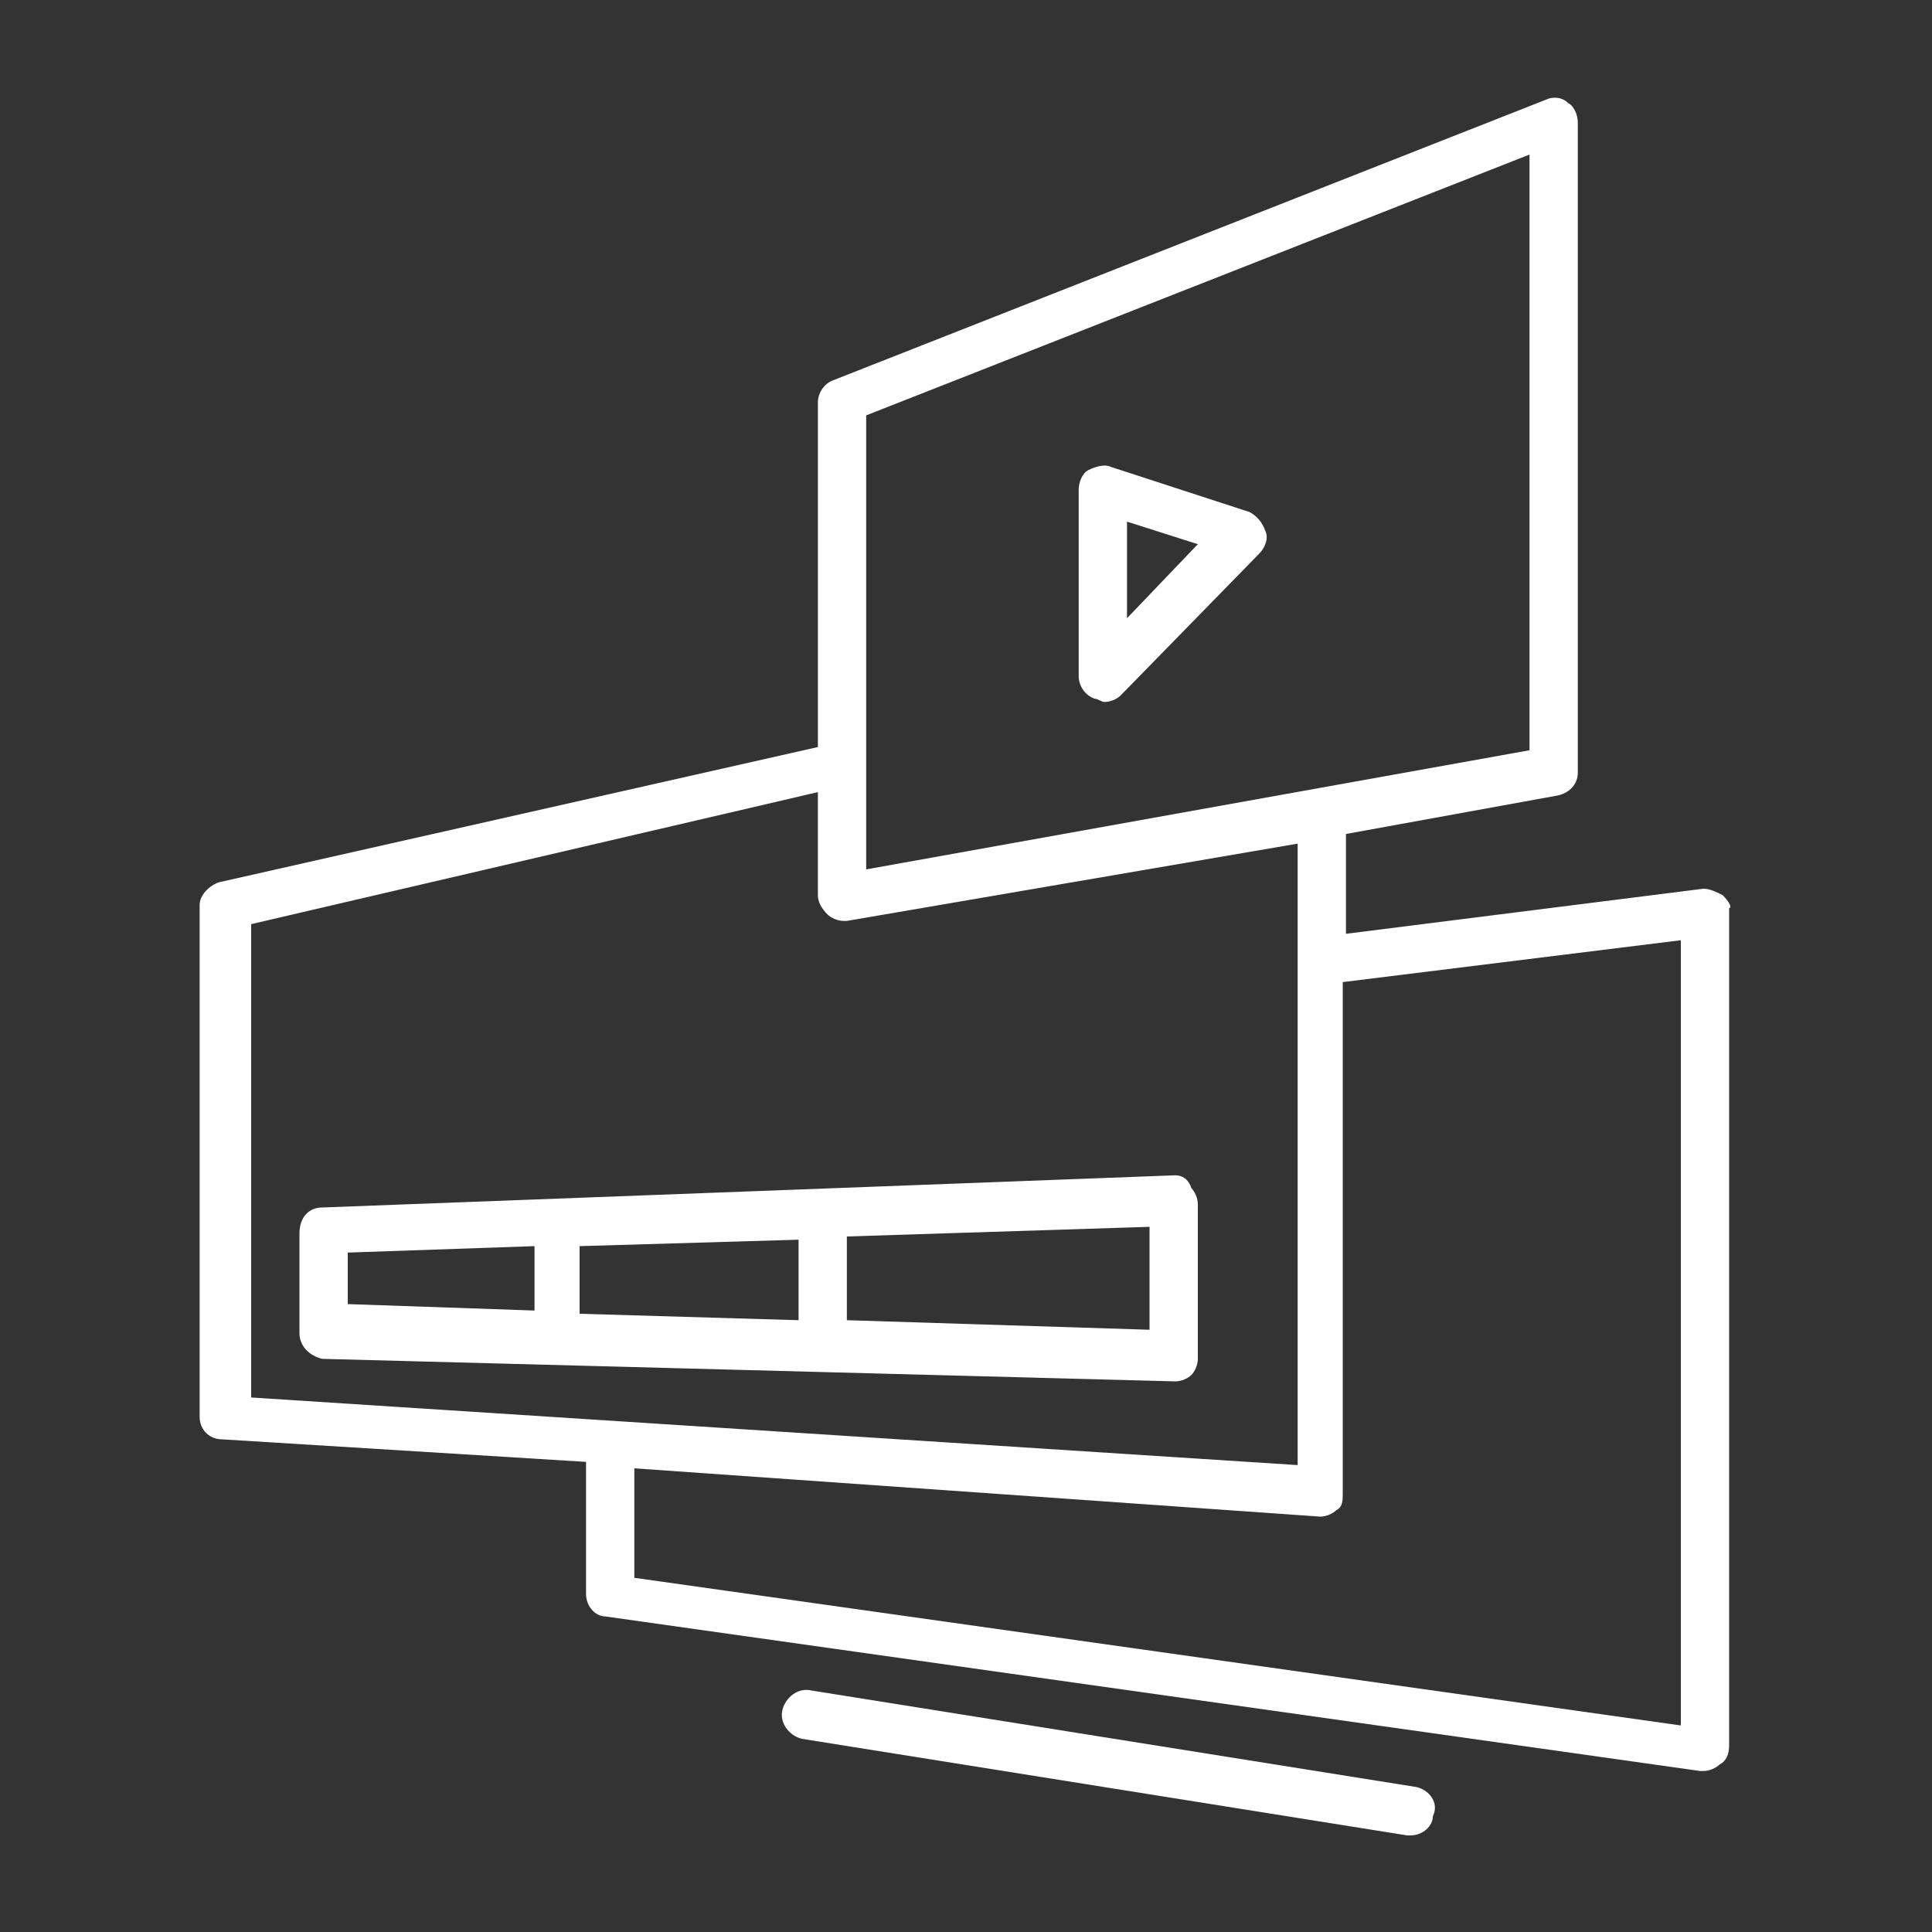
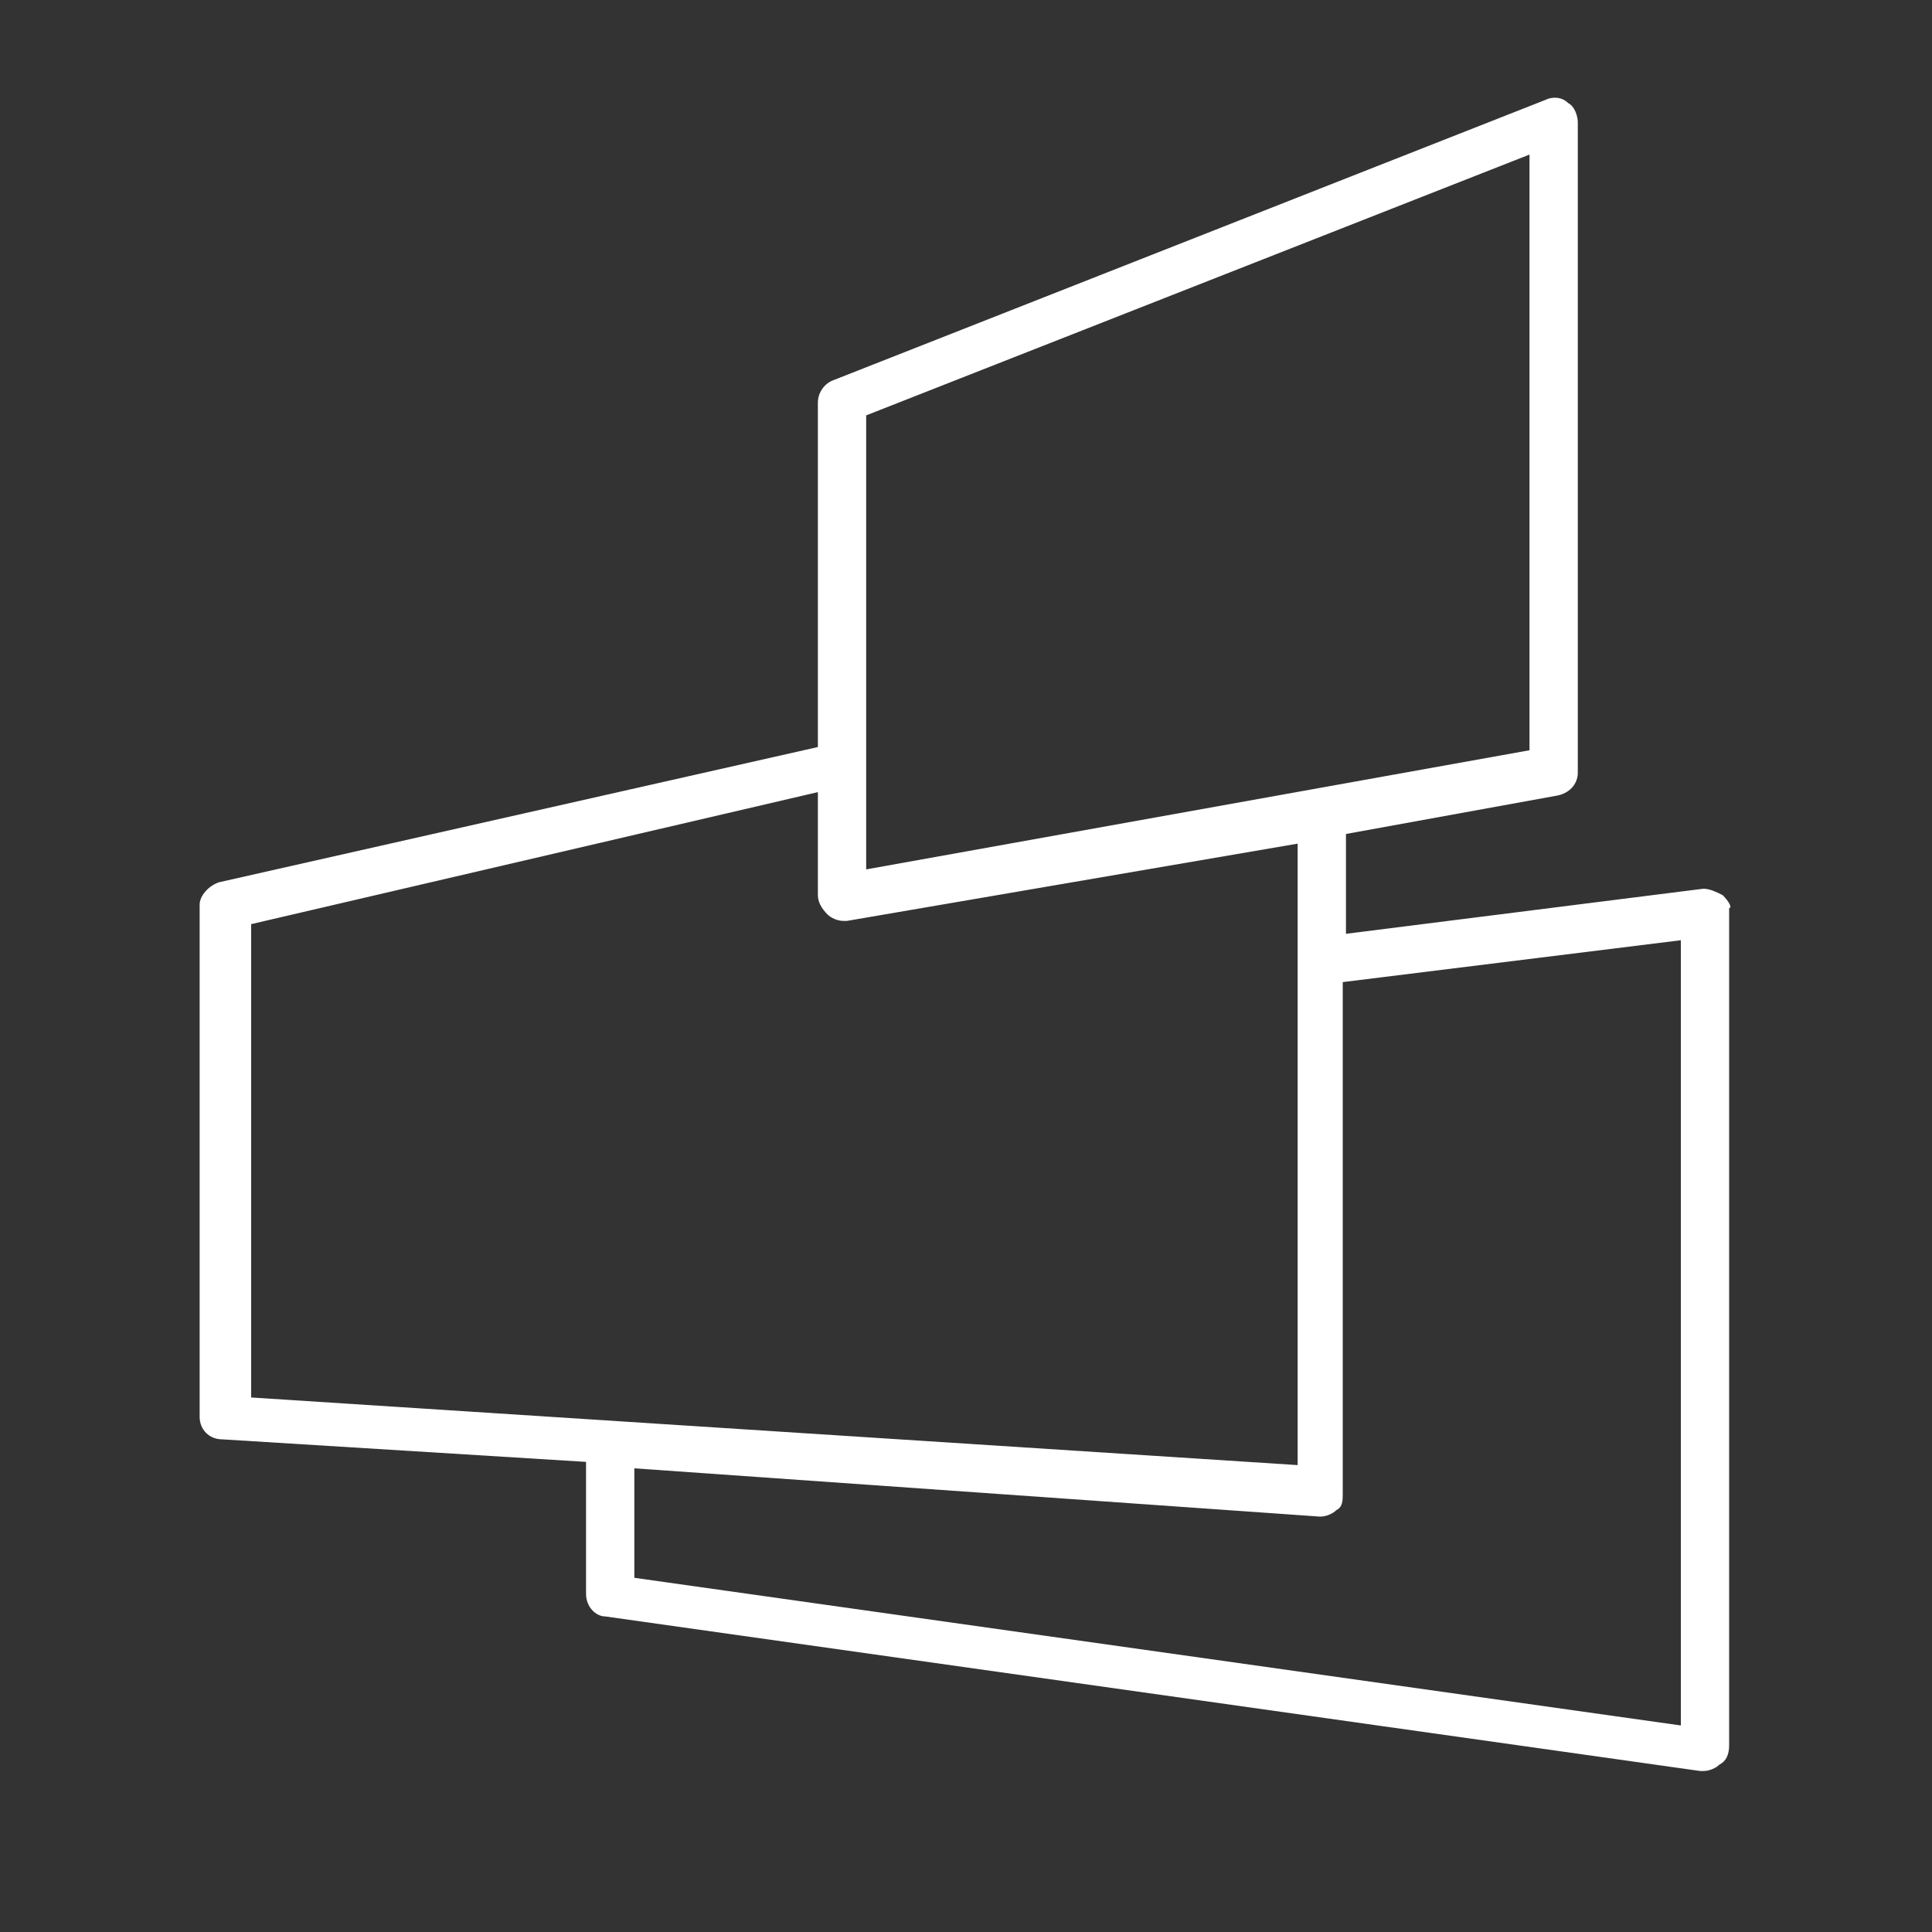
<svg xmlns="http://www.w3.org/2000/svg" version="1.1" id="Layer_1" x="0px" y="0px" viewBox="0 0 60 60" style="enable-background:new 0 0 60 60;" xml:space="preserve">
  <rect x="0" y="0" width="60" height="60" fill="#333333" stroke="none" />
  <style type="text/css">
	.st0{fill:#FFFFFF;}
</style>
  <g>
-     <path class="st0" d="M44,55.5l-18.8-3c-0.4-0.1-0.8,0.2-0.9,0.6c-0.1,0.4,0.2,0.8,0.6,0.9l18.8,3c0,0,0.1,0,0.1,0   c0.4,0,0.7-0.3,0.7-0.6C44.7,56,44.4,55.6,44,55.5z" />
    <path class="st0" d="M53.5,27.8c-0.2-0.1-0.4-0.2-0.6-0.2L41.8,29v-3.1l6.6-1.2c0.4-0.1,0.6-0.4,0.6-0.7V3.8c0-0.2-0.1-0.5-0.3-0.6   C48.5,3,48.2,3,48,3.1l-22.1,8.7c-0.3,0.1-0.5,0.4-0.5,0.7v10.7L6.8,27.4c-0.3,0.1-0.6,0.4-0.6,0.7v15.9c0,0.4,0.3,0.7,0.7,0.7   l11.3,0.7v4.1c0,0.4,0.3,0.7,0.6,0.7l34,4.8c0,0,0.1,0,0.1,0c0.2,0,0.4-0.1,0.5-0.2c0.2-0.1,0.3-0.3,0.3-0.6v-26   C53.8,28.2,53.7,28,53.5,27.8z M26.9,12.9l20.6-8.1v18.5L26.9,27V12.9z M7.8,28.7l17.6-4.1v3.2c0,0.2,0.1,0.4,0.3,0.6   c0.1,0.1,0.3,0.2,0.5,0.2c0,0,0.1,0,0.1,0l14-2.4v19.3L7.8,43.4V28.7z M52.3,53.6L19.7,49v-3.4L41,47.1c0,0,0,0,0,0   c0.2,0,0.4-0.1,0.5-0.2c0.2-0.1,0.2-0.3,0.2-0.5V30.5l10.5-1.3V53.6z" />
-     <path class="st0" d="M36.5,36.5L10,37.5c-0.4,0-0.7,0.3-0.7,0.8v3.1c0,0.4,0.3,0.7,0.7,0.8l26.5,0.7c0,0,0,0,0,0   c0.2,0,0.4-0.1,0.5-0.2c0.1-0.1,0.2-0.3,0.2-0.5v-4.8c0-0.2-0.1-0.4-0.2-0.5C36.9,36.6,36.7,36.5,36.5,36.5z M24.8,38.5V41L18,40.8   v-2.1L24.8,38.5z M10.8,38.9l5.8-0.2v2l-5.8-0.2V38.9z M35.8,41.3L26.3,41v-2.6l9.4-0.3V41.3z" />
-     <path class="st0" d="M38.8,15.9l-4.3-1.4c-0.2-0.1-0.5,0-0.7,0.1c-0.2,0.1-0.3,0.4-0.3,0.6v5.8c0,0.3,0.2,0.6,0.5,0.7   c0.1,0,0.2,0.1,0.3,0.1c0.2,0,0.4-0.1,0.5-0.2l4.3-4.4c0.2-0.2,0.3-0.5,0.2-0.7C39.2,16.2,39,16,38.8,15.9z M35,19.2v-3l2.2,0.7   L35,19.2z" />
  </g>
</svg>